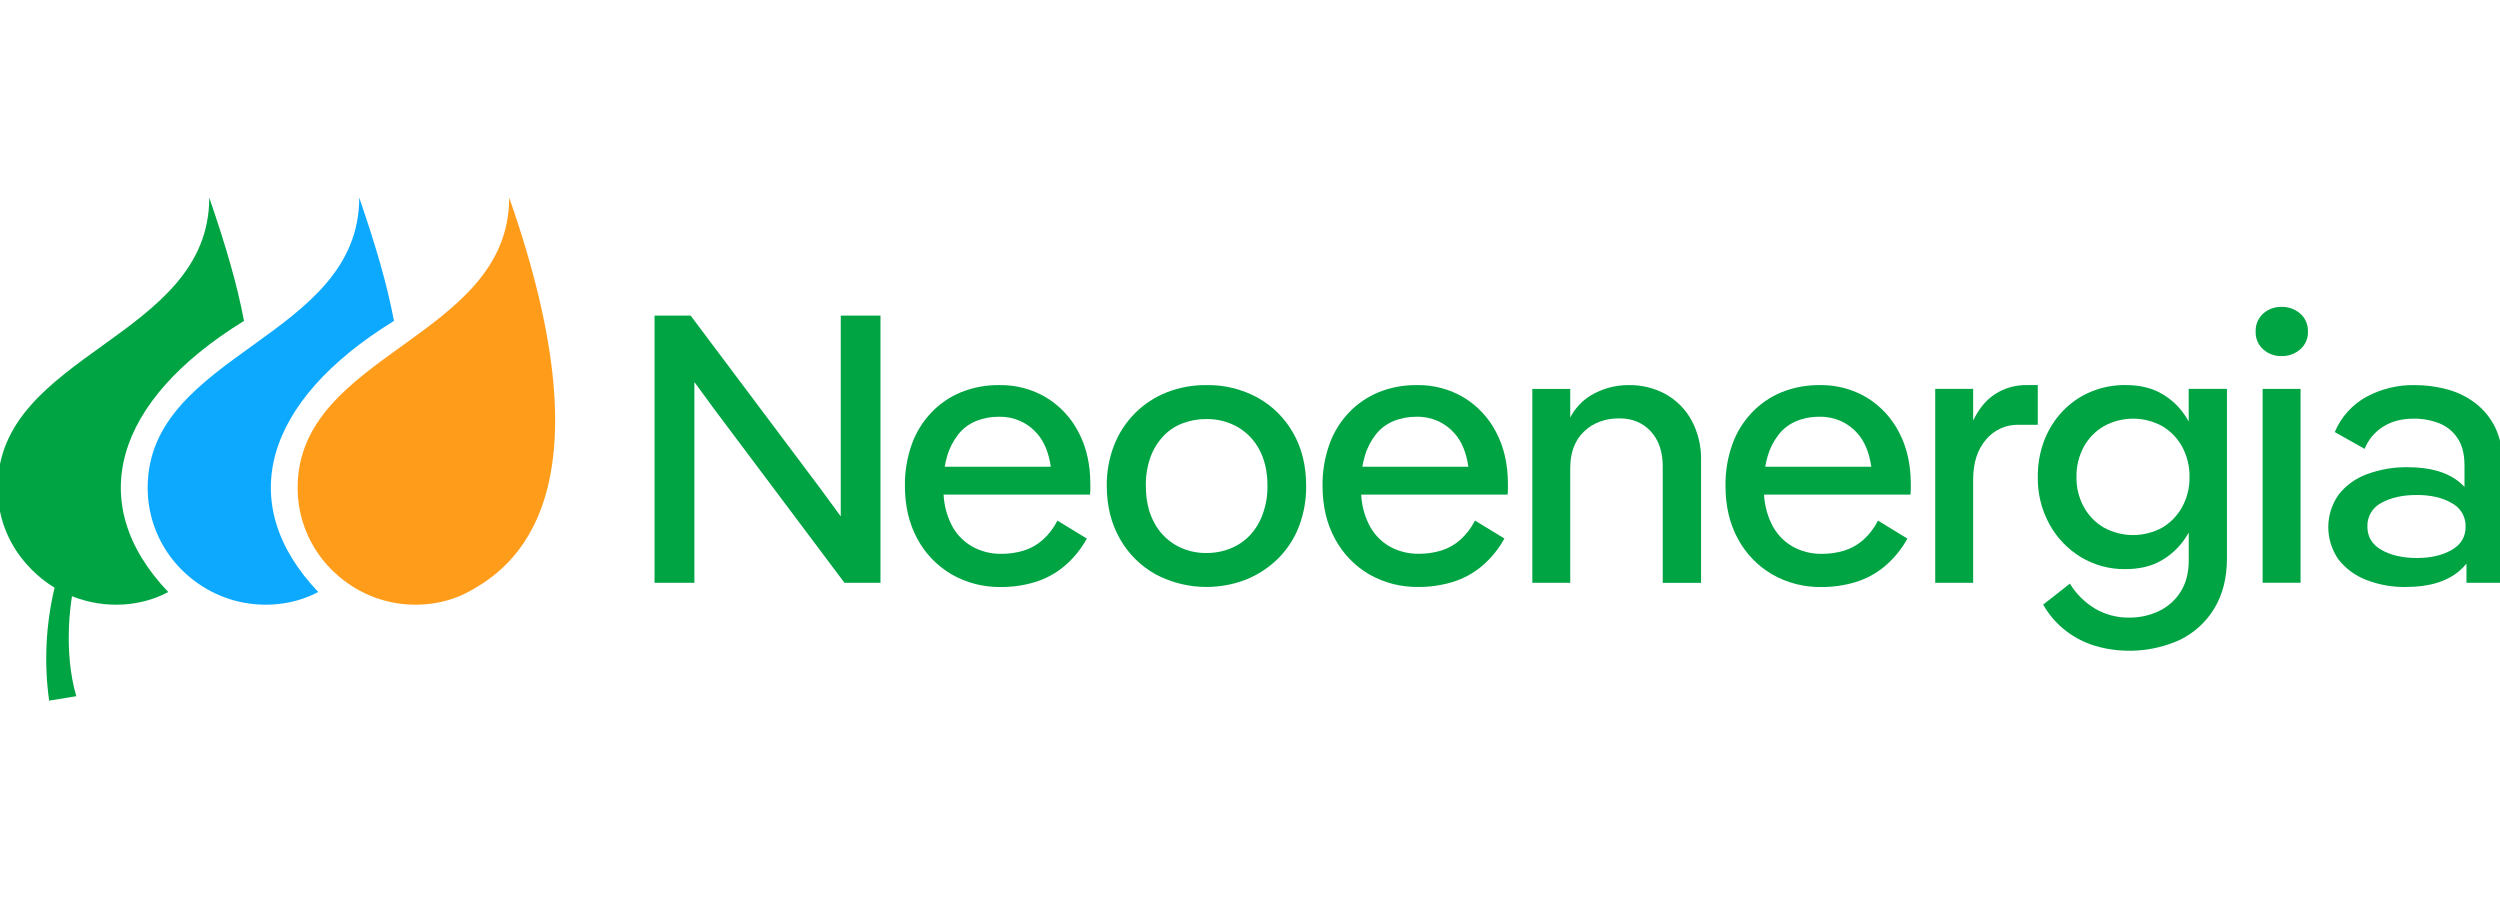
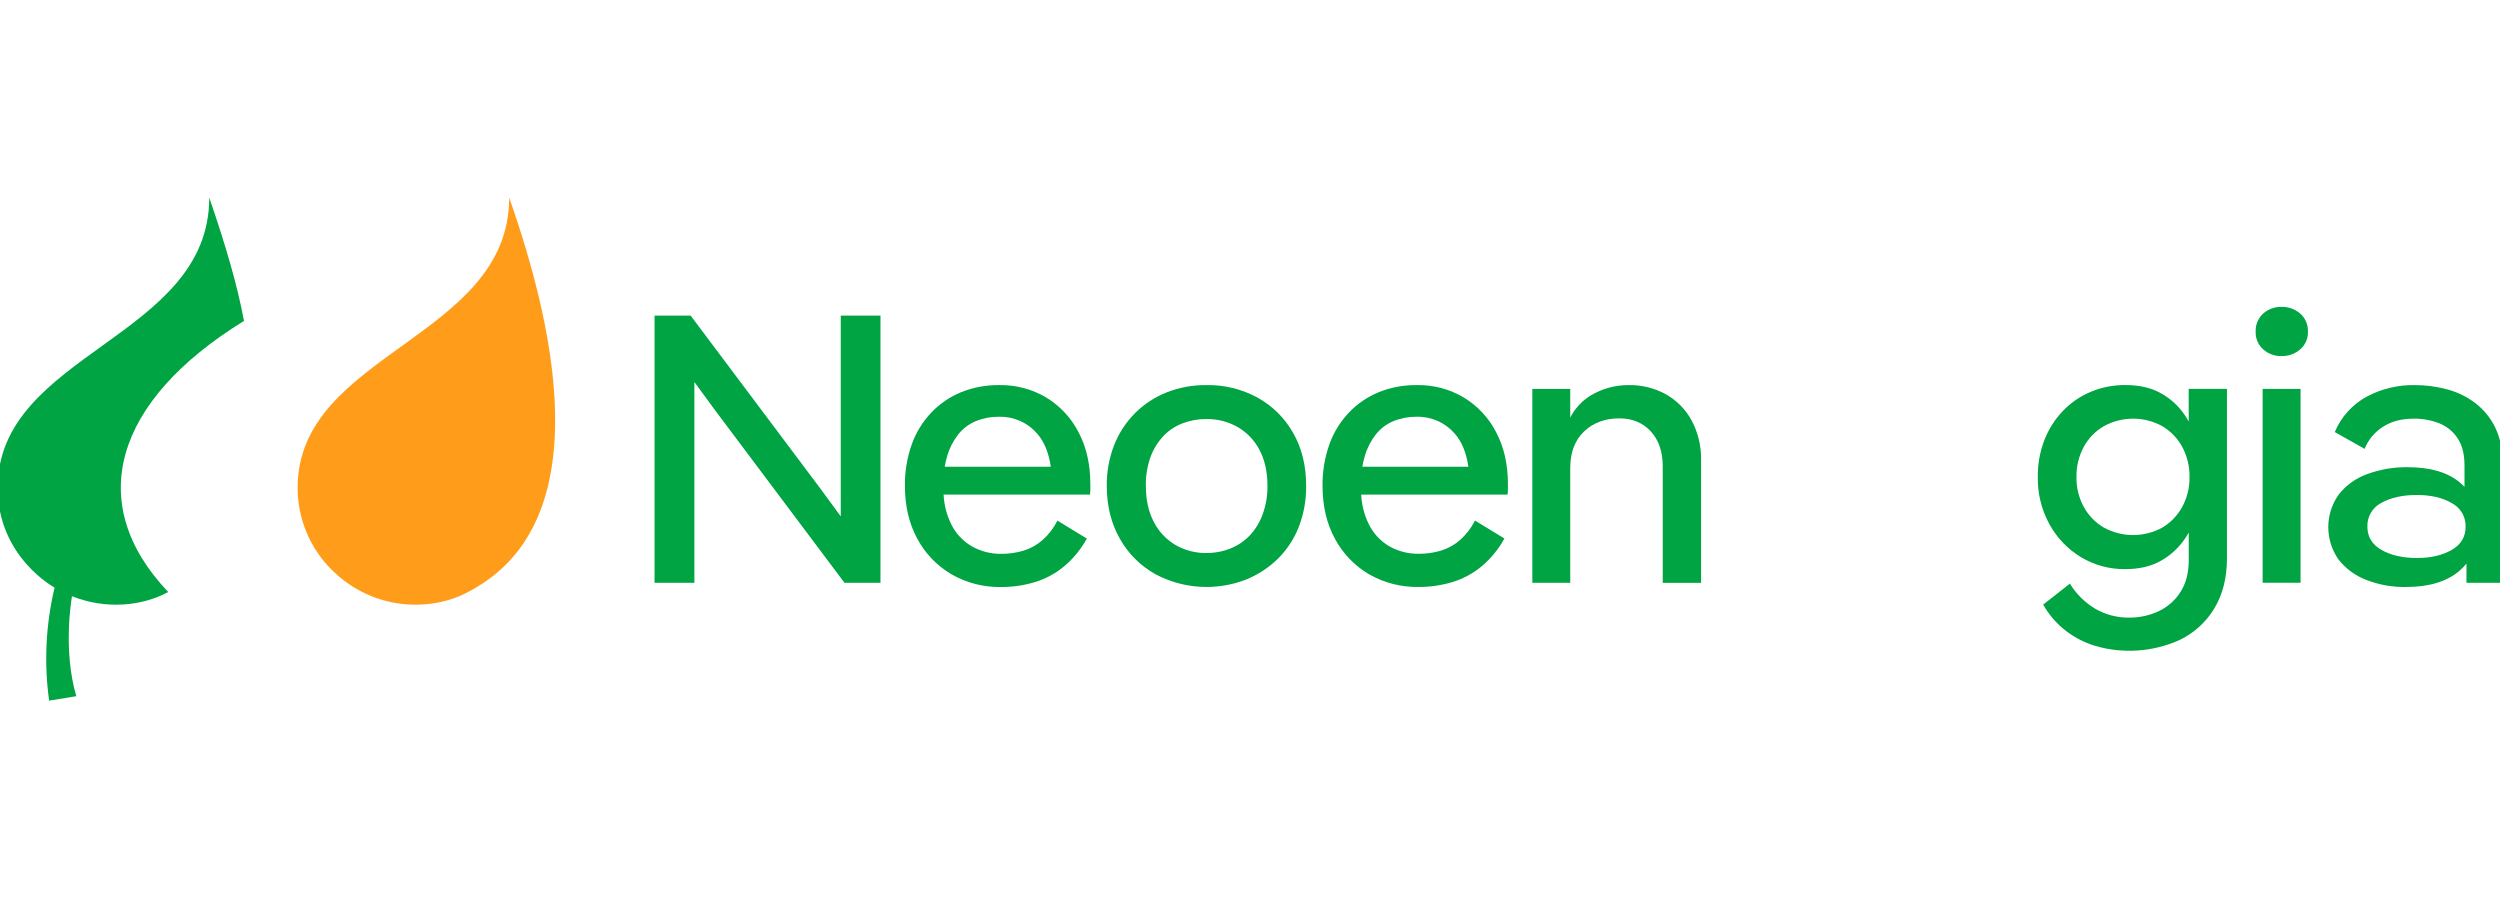
<svg xmlns="http://www.w3.org/2000/svg" width="167" height="60" viewBox="0 0 167 60" fill="none">
  <g id="neoenergia 1" clip-path="url(#clip0_130_965)">
    <path id="Vector" d="M56.163 32.199V34.494C55.594 33.712 55.14 33.092 54.798 32.633L46.136 21.084H43.723V38.93H46.385V25.52C46.954 26.302 47.409 26.922 47.749 27.381L56.411 38.93H58.816V21.084H56.163V32.199Z" fill="#00A443" />
    <path id="Vector_2" d="M69.886 26.553C68.943 25.992 67.859 25.705 66.759 25.724C65.886 25.713 65.02 25.873 64.211 26.195C63.452 26.505 62.769 26.972 62.208 27.563C61.628 28.176 61.183 28.901 60.902 29.692C60.589 30.581 60.436 31.517 60.449 32.458C60.449 33.803 60.725 34.98 61.277 35.988C61.799 36.97 62.587 37.791 63.552 38.359C64.563 38.941 65.718 39.237 66.888 39.213C67.636 39.215 68.381 39.107 69.097 38.895C69.817 38.681 70.486 38.325 71.062 37.849C71.69 37.325 72.212 36.69 72.601 35.976L70.636 34.778C70.392 35.263 70.059 35.7 69.654 36.065C69.287 36.389 68.855 36.632 68.386 36.779C67.9 36.927 67.394 37 66.885 36.996C66.187 37.006 65.499 36.829 64.896 36.482C64.292 36.123 63.811 35.594 63.514 34.963C63.228 34.358 63.065 33.704 63.032 33.038H72.81C72.827 32.919 72.835 32.8 72.835 32.68V32.349C72.835 31.023 72.572 29.863 72.046 28.87C71.557 27.915 70.809 27.113 69.886 26.553ZM64.005 29.026C64.313 28.634 64.718 28.327 65.181 28.134C65.672 27.933 66.2 27.833 66.731 27.839C67.214 27.827 67.693 27.921 68.134 28.115C68.575 28.31 68.966 28.599 69.279 28.961C69.753 29.499 70.058 30.239 70.193 31.18H63.107C63.145 30.943 63.199 30.709 63.268 30.479C63.417 29.953 63.668 29.459 64.005 29.026Z" fill="#00A443" />
    <path id="Vector_3" d="M84.014 26.565C82.963 25.991 81.778 25.701 80.577 25.724C79.674 25.715 78.778 25.88 77.939 26.208C77.143 26.522 76.421 26.995 75.82 27.598C75.21 28.21 74.735 28.938 74.423 29.739C74.088 30.605 73.921 31.526 73.932 32.454C73.932 33.779 74.221 34.952 74.798 35.972C75.352 36.968 76.175 37.793 77.177 38.355C78.099 38.847 79.12 39.135 80.168 39.197C81.215 39.258 82.263 39.093 83.239 38.713C84.033 38.392 84.755 37.92 85.364 37.323C85.974 36.717 86.45 35.992 86.76 35.194C87.096 34.319 87.263 33.39 87.251 32.454C87.251 31.108 86.962 29.932 86.384 28.923C85.831 27.936 85.01 27.12 84.014 26.565ZM84.351 34.34C84.167 34.864 83.876 35.346 83.497 35.755C83.136 36.137 82.695 36.437 82.205 36.634C81.688 36.842 81.135 36.946 80.577 36.941C79.855 36.95 79.143 36.763 78.52 36.403C77.899 36.035 77.396 35.499 77.073 34.859C76.72 34.188 76.543 33.385 76.543 32.451C76.531 31.811 76.632 31.174 76.841 30.567C77.023 30.049 77.309 29.573 77.681 29.166C78.037 28.778 78.48 28.476 78.974 28.286C79.484 28.088 80.028 27.989 80.577 27.992C81.316 27.98 82.044 28.166 82.684 28.53C83.304 28.894 83.808 29.424 84.135 30.058C84.489 30.72 84.666 31.52 84.666 32.454C84.674 33.096 84.568 33.734 84.351 34.34Z" fill="#00A443" />
    <path id="Vector_4" d="M97.781 26.553C96.838 25.992 95.754 25.705 94.654 25.724C93.781 25.713 92.915 25.873 92.106 26.195C91.348 26.506 90.665 26.972 90.104 27.563C89.524 28.175 89.079 28.9 88.799 29.692C88.486 30.581 88.333 31.517 88.346 32.458C88.346 33.803 88.622 34.98 89.174 35.988C89.696 36.97 90.483 37.791 91.448 38.359C92.458 38.939 93.611 39.233 94.779 39.209C95.528 39.211 96.274 39.103 96.991 38.891C97.711 38.675 98.379 38.32 98.956 37.845C99.583 37.321 100.104 36.686 100.494 35.972L98.529 34.773C98.284 35.259 97.951 35.695 97.546 36.061C97.18 36.385 96.748 36.628 96.279 36.776C95.793 36.923 95.287 36.996 94.778 36.992C94.08 37.003 93.391 36.827 92.787 36.482C92.185 36.122 91.706 35.593 91.41 34.963C91.124 34.358 90.961 33.704 90.928 33.038H100.704C100.721 32.919 100.73 32.8 100.73 32.68V32.349C100.73 31.023 100.467 29.863 99.941 28.87C99.452 27.915 98.704 27.113 97.781 26.553ZM91.9 29.026C92.208 28.634 92.612 28.327 93.075 28.134C93.567 27.933 94.095 27.833 94.628 27.839C95.11 27.827 95.589 27.922 96.03 28.116C96.47 28.31 96.861 28.599 97.174 28.961C97.649 29.499 97.953 30.239 98.087 31.18H91.004C91.042 30.943 91.096 30.709 91.165 30.479C91.314 29.953 91.564 29.459 91.901 29.026H91.9Z" fill="#00A443" />
    <path id="Vector_5" d="M111.279 26.336C110.512 25.917 109.647 25.706 108.771 25.724C107.88 25.722 107.007 25.965 106.249 26.425C105.669 26.783 105.199 27.291 104.893 27.894V25.979H102.359V38.93H104.893V31.261C104.893 30.225 105.199 29.413 105.811 28.827C106.423 28.24 107.212 27.947 108.176 27.947C109.038 27.947 109.736 28.236 110.27 28.813C110.804 29.391 111.071 30.173 111.071 31.16V38.935H113.631V30.745C113.653 29.819 113.435 28.902 112.998 28.081C112.602 27.353 112.006 26.748 111.279 26.336Z" fill="#00A443" />
-     <path id="Vector_6" d="M124.697 26.553C123.754 25.993 122.67 25.706 121.569 25.724C120.696 25.714 119.83 25.874 119.021 26.195C118.263 26.506 117.581 26.973 117.021 27.564C116.441 28.176 115.997 28.901 115.716 29.692C115.403 30.581 115.249 31.517 115.263 32.458C115.263 33.804 115.539 34.981 116.09 35.989C116.613 36.97 117.4 37.791 118.365 38.359C119.376 38.942 120.53 39.237 121.701 39.214C122.45 39.215 123.194 39.108 123.911 38.895C124.631 38.681 125.299 38.325 125.876 37.85C126.503 37.325 127.025 36.69 127.414 35.977L125.449 34.778C125.206 35.264 124.873 35.7 124.467 36.066C124.101 36.389 123.669 36.633 123.2 36.78C122.714 36.927 122.208 37 121.7 36.997C121.001 37.008 120.313 36.832 119.709 36.487C119.103 36.126 118.621 35.596 118.324 34.964C118.038 34.36 117.873 33.707 117.839 33.041H127.616C127.633 32.922 127.642 32.803 127.642 32.683V32.352C127.642 31.026 127.379 29.867 126.853 28.873C126.365 27.919 125.619 27.116 124.697 26.553ZM118.815 29.026C119.123 28.634 119.528 28.327 119.991 28.134C120.483 27.933 121.011 27.833 121.543 27.84C122.025 27.827 122.504 27.922 122.945 28.116C123.385 28.31 123.776 28.599 124.089 28.962C124.564 29.5 124.868 30.239 125.003 31.18H117.917C117.955 30.943 118.009 30.709 118.078 30.479C118.227 29.953 118.478 29.46 118.815 29.026Z" fill="#00A443" />
-     <path id="Vector_7" d="M133.293 26.311C132.682 26.701 132.186 27.296 131.807 28.095V25.978H129.273V38.93H131.807V32.021C131.807 30.917 132.092 30.033 132.661 29.369C132.922 29.051 133.254 28.797 133.63 28.625C134.006 28.452 134.417 28.367 134.832 28.375H136.124V25.724H135.374C134.637 25.713 133.913 25.917 133.293 26.311Z" fill="#00A443" />
    <path id="Vector_8" d="M146.207 28.154C146.118 27.999 146.023 27.847 145.922 27.699C145.515 27.102 144.97 26.609 144.332 26.26C143.685 25.901 142.897 25.721 141.966 25.721C141.169 25.715 140.379 25.871 139.646 26.18C138.942 26.478 138.308 26.916 137.785 27.468C137.251 28.033 136.834 28.695 136.557 29.417C136.259 30.201 136.113 31.032 136.124 31.869C136.106 32.966 136.373 34.05 136.901 35.017C137.392 35.916 138.113 36.673 138.994 37.21C139.888 37.751 140.919 38.031 141.967 38.017C142.898 38.017 143.687 37.834 144.333 37.468C144.968 37.114 145.512 36.622 145.923 36.029C146.024 35.883 146.12 35.734 146.208 35.581V37.405C146.208 38.255 146.027 38.963 145.662 39.534C145.314 40.09 144.812 40.537 144.215 40.821C143.594 41.114 142.912 41.263 142.224 41.255C141.424 41.266 140.636 41.059 139.948 40.656C139.26 40.24 138.684 39.668 138.268 38.986L136.483 40.388C136.869 41.068 137.387 41.666 138.009 42.147C138.6 42.599 139.271 42.94 139.987 43.154C141.84 43.686 143.825 43.546 145.582 42.759C146.549 42.297 147.358 41.566 147.908 40.656C148.477 39.729 148.761 38.603 148.761 37.277V25.978H146.203L146.207 28.154ZM145.768 33.869C145.457 34.438 144.997 34.913 144.436 35.246C143.84 35.571 143.171 35.742 142.49 35.742C141.809 35.742 141.14 35.571 140.544 35.246C139.977 34.916 139.513 34.44 139.2 33.869C138.865 33.254 138.696 32.565 138.709 31.867C138.694 31.162 138.864 30.464 139.2 29.841C139.512 29.27 139.977 28.794 140.544 28.465C141.139 28.138 141.809 27.967 142.49 27.967C143.171 27.967 143.841 28.138 144.436 28.465C144.997 28.797 145.457 29.273 145.768 29.841C146.103 30.464 146.273 31.162 146.259 31.867C146.271 32.565 146.102 33.254 145.768 33.869Z" fill="#00A443" />
    <path id="Vector_9" d="M153.652 20.944C153.309 20.648 152.867 20.489 152.411 20.499C151.959 20.487 151.52 20.647 151.183 20.944C151.015 21.097 150.882 21.285 150.795 21.494C150.707 21.703 150.668 21.929 150.678 22.155C150.67 22.377 150.71 22.598 150.797 22.803C150.885 23.008 151.016 23.191 151.183 23.34C151.52 23.638 151.959 23.798 152.411 23.787C152.867 23.796 153.309 23.637 153.652 23.34C153.822 23.193 153.957 23.01 154.047 22.805C154.136 22.6 154.178 22.378 154.169 22.155C154.18 21.928 154.139 21.701 154.049 21.492C153.96 21.282 153.824 21.095 153.652 20.944Z" fill="#00A443" />
    <path id="Vector_10" d="M153.677 25.979H151.144V38.928H153.677V25.979Z" fill="#00A443" />
    <path id="Vector_11" d="M166.667 28.528C166.36 27.907 165.914 27.362 165.362 26.935C164.808 26.513 164.176 26.201 163.501 26.018C162.781 25.82 162.037 25.721 161.29 25.724C160.171 25.707 159.067 25.974 158.084 26.502C157.127 27.029 156.379 27.861 155.963 28.861L157.957 29.985C158.198 29.377 158.628 28.859 159.185 28.506C159.745 28.147 160.43 27.967 161.24 27.967C161.82 27.96 162.395 28.064 162.935 28.274C163.438 28.473 163.866 28.82 164.163 29.267C164.472 29.727 164.627 30.331 164.628 31.078V32.523C164.538 32.428 164.443 32.338 164.343 32.254C163.532 31.557 162.361 31.209 160.828 31.209C159.91 31.197 158.998 31.352 158.138 31.667C157.383 31.934 156.721 32.407 156.228 33.03C155.776 33.667 155.532 34.425 155.529 35.202C155.527 35.979 155.766 36.738 156.214 37.377C156.697 37.992 157.341 38.463 158.077 38.742C158.912 39.065 159.804 39.225 160.701 39.212C162.253 39.212 163.45 38.852 164.294 38.13C164.465 37.983 164.621 37.82 164.76 37.644V38.933H167.165V30.848C167.184 30.047 167.014 29.253 166.667 28.528ZM163.771 36.736C163.152 37.094 162.378 37.274 161.451 37.274C160.503 37.274 159.714 37.094 159.085 36.736C158.457 36.377 158.142 35.858 158.142 35.18C158.129 34.854 158.211 34.53 158.378 34.248C158.545 33.965 158.79 33.736 159.085 33.587C159.714 33.238 160.503 33.064 161.451 33.065C162.382 33.065 163.155 33.245 163.771 33.603C164.061 33.754 164.302 33.983 164.467 34.262C164.632 34.542 164.713 34.861 164.703 35.184C164.703 35.863 164.392 36.381 163.771 36.737V36.736Z" fill="#00A443" />
    <path id="Vector_12" d="M19.882 32.587C19.879 34.641 20.699 36.612 22.165 38.071C24.992 40.859 28.83 40.853 31.277 39.543C34.272 37.941 41.01 33.135 34.014 13.199C34.014 22.609 19.882 23.566 19.882 32.587Z" fill="#FF9C1A" />
-     <path id="Vector_13" d="M26.317 21.437C25.853 18.971 25.11 16.446 23.997 13.199C23.997 22.609 9.864 23.566 9.864 32.587C9.861 34.64 10.68 36.611 12.144 38.071C14.971 40.859 18.84 40.851 21.256 39.543C15.637 33.635 17.616 26.796 26.317 21.437Z" fill="#0DA9FF" />
    <path id="Vector_14" d="M16.299 21.437C15.835 18.971 15.09 16.446 13.979 13.199C13.979 22.609 -0.155 23.566 -0.155 32.587C-0.155 37.214 3.647 39.251 3.647 39.251C3.056 41.725 2.933 44.285 3.282 46.803L5.096 46.506C4.209 43.465 4.753 40.154 4.809 39.83C7.129 40.746 9.521 40.474 11.238 39.546C5.61 33.635 7.597 26.798 16.299 21.437Z" fill="#00A443" />
  </g>
  <defs>
    <clipPath id="clip0_130_965">
      <rect width="167" height="60" fill="white" />
    </clipPath>
  </defs>
</svg>